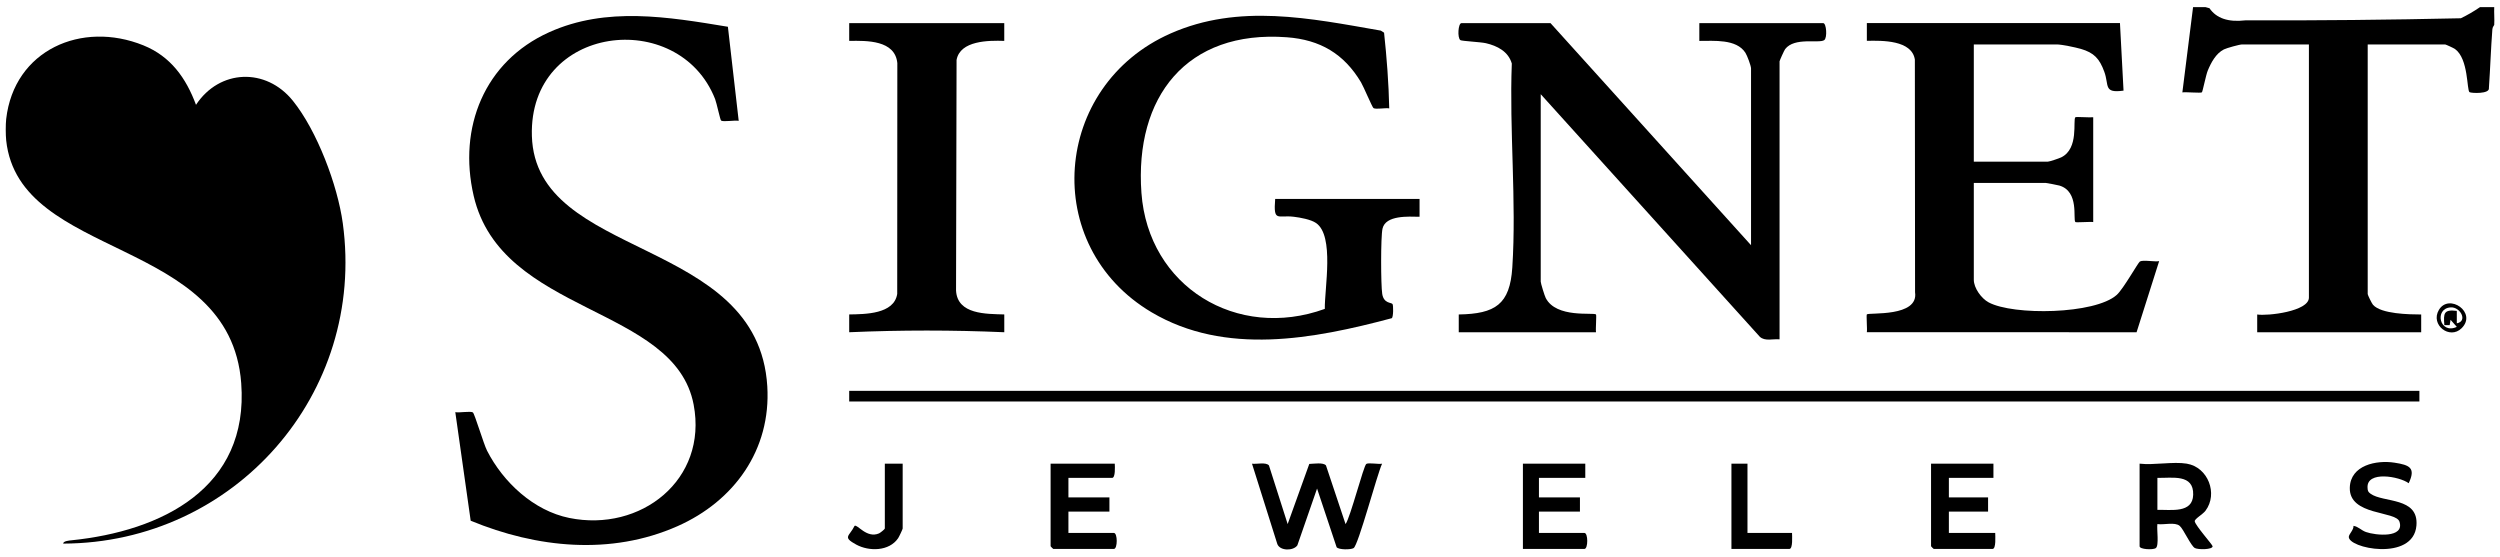
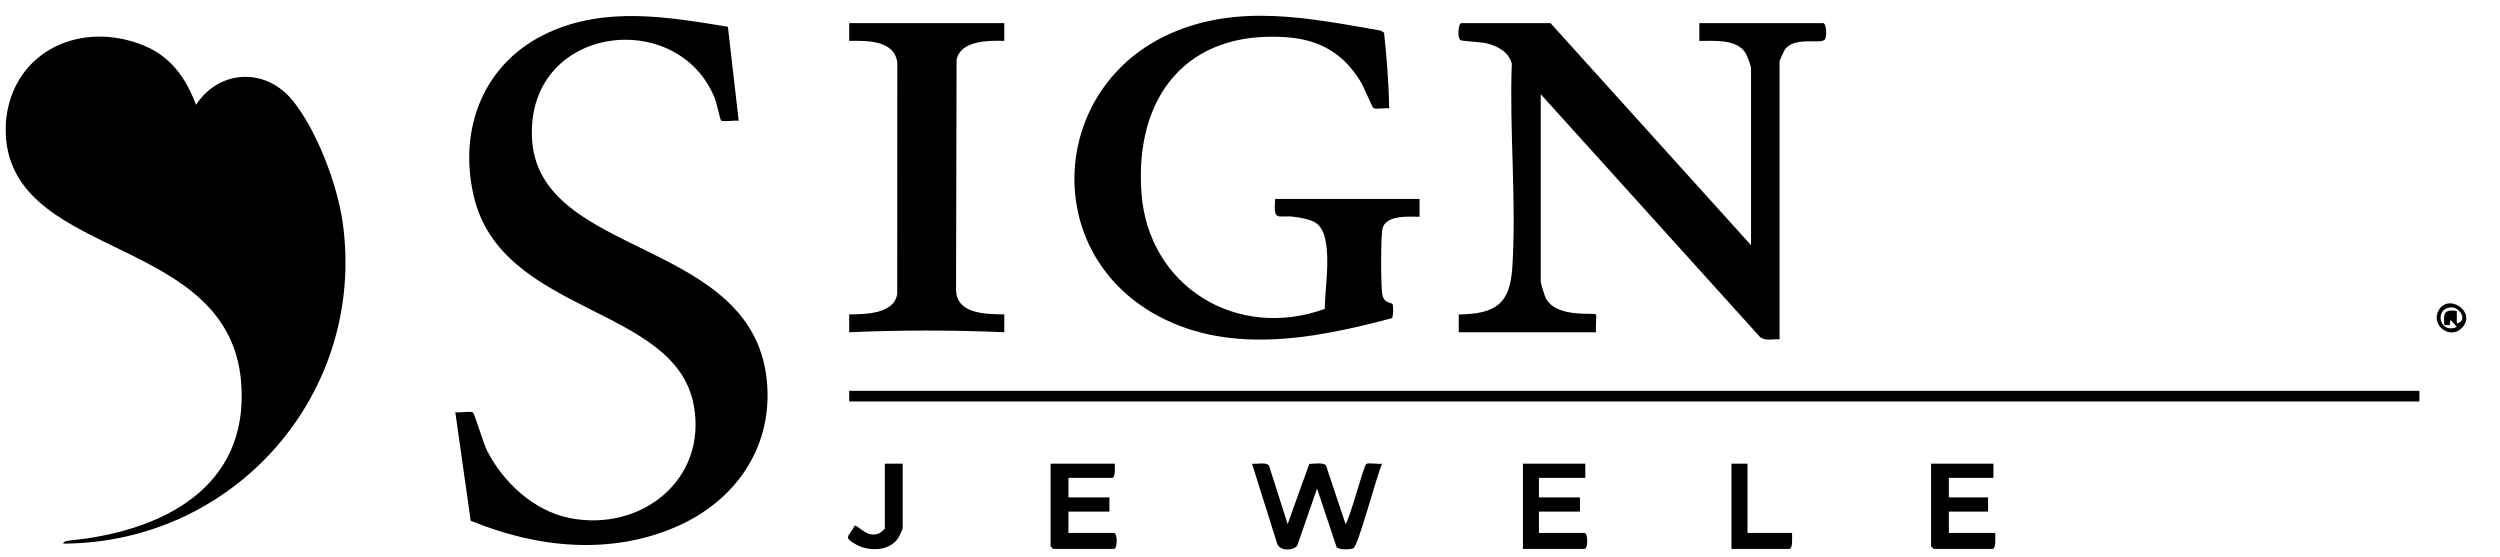
<svg xmlns="http://www.w3.org/2000/svg" width="220" height="49" viewBox="0 0 220 49" fill="none">
  <g clip-path="url(#clip0_16301_116)">
    <path d="M154.091 21.575V6.021C154.091 5.794 153.751 4.883 153.594 4.641C152.801 3.41 150.812 3.606 149.541 3.6V2.036H160.443C160.726 2.036 160.818 3.332 160.531 3.531C160.078 3.848 157.92 3.242 157.092 4.323C157.013 4.425 156.601 5.338 156.601 5.397V29.863C156.028 29.803 155.318 30.054 154.866 29.637L135.584 8.289V24.783C135.584 24.932 135.923 26.025 136.023 26.221C136.947 28.029 140.242 27.469 140.448 27.673C140.507 27.733 140.404 28.974 140.448 29.239H128.37V27.673C131.583 27.618 132.872 26.794 133.083 23.539C133.461 17.715 132.814 11.458 133.039 5.59C132.73 4.53 131.765 4.034 130.757 3.801C130.313 3.697 128.638 3.617 128.515 3.532C128.23 3.335 128.321 2.038 128.605 2.038H136.447L154.091 21.578V21.575Z" fill="black" />
    <path d="M122.254 9.539C121.922 9.471 121.086 9.649 120.866 9.512C120.76 9.445 119.985 7.603 119.77 7.244C118.274 4.739 116.183 3.497 113.241 3.279C104.399 2.622 99.837 8.549 100.446 16.97C101.043 25.235 108.862 29.983 116.584 27.182C116.553 25.392 117.446 20.756 115.816 19.628C115.358 19.311 114.425 19.145 113.86 19.076C112.428 18.901 112.052 19.588 112.215 17.509H124.921V19.075C123.961 19.061 121.93 18.915 121.66 20.124C121.498 20.844 121.511 25.072 121.636 25.864C121.773 26.73 122.446 26.605 122.543 26.757C122.62 26.876 122.626 27.9 122.475 28.002C115.592 29.837 107.828 31.319 101.346 27.485C91.488 21.653 92.618 7.533 103.013 2.944C109.033 0.287 115.294 1.61 121.511 2.694L121.798 2.876C122.032 5.05 122.207 7.319 122.253 9.537L122.254 9.539Z" fill="black" />
-     <path d="M186.557 2.034L186.871 7.975C185.078 8.225 185.62 7.509 185.174 6.303C184.757 5.169 184.282 4.638 183.105 4.3C182.625 4.162 181.427 3.91 180.988 3.91H173.695V14.227H180.204C180.35 14.227 181.195 13.941 181.39 13.846C182.971 13.074 182.39 10.569 182.633 10.317C182.688 10.259 183.938 10.359 184.203 10.317V19.541C183.94 19.498 182.69 19.599 182.633 19.541C182.4 19.299 182.997 16.855 181.228 16.33C181.098 16.291 180.113 16.101 180.047 16.101H173.695V24.621C173.695 25.344 174.358 26.263 174.995 26.606C177.16 27.778 184.363 27.668 186.275 25.949C186.857 25.427 188.156 23.101 188.311 23.012C188.595 22.847 189.602 23.058 190.005 22.98L188.019 29.238L164.283 29.232C164.327 28.968 164.223 27.726 164.283 27.666C164.466 27.483 168.858 27.932 168.525 25.72L168.508 5.243C168.243 3.519 165.63 3.565 164.283 3.593V2.029H186.556L186.557 2.034Z" fill="black" />
    <path d="M88.375 2.034V3.598C87.011 3.552 84.489 3.56 84.178 5.276L84.132 25.57C84.249 27.686 86.791 27.62 88.377 27.671V29.237C83.83 29.039 79.28 29.039 74.73 29.237V27.671C76.138 27.646 78.679 27.648 78.955 25.865L78.965 5.552C78.764 3.526 76.283 3.573 74.73 3.599V2.036H88.377L88.375 2.034Z" fill="black" />
-     <path d="M212.907 34.394H74.73V35.331H212.907V34.394Z" fill="black" />
+     <path d="M212.907 34.394H74.73V35.331H212.907V34.394" fill="black" />
    <path d="M113.314 46.118L115.217 40.826C115.601 40.815 116.45 40.672 116.686 40.958L118.409 46.121C118.837 45.523 119.997 40.976 120.234 40.826C120.438 40.696 121.301 40.871 121.624 40.805C121.188 41.724 119.536 47.983 119.117 48.233C118.86 48.387 117.817 48.389 117.623 48.155L115.901 42.992L114.168 47.989C113.818 48.491 112.651 48.495 112.406 47.882L110.176 40.805C110.573 40.862 111.407 40.645 111.668 40.959L113.314 46.119V46.118Z" fill="black" />
-     <path d="M192.439 40.803C194.305 41.112 195.209 43.448 194.084 44.944C193.838 45.272 193.106 45.665 193.137 45.879C193.217 46.283 194.707 47.937 194.71 48.071C194.716 48.379 193.429 48.382 193.146 48.227C192.793 48.032 192.139 46.548 191.812 46.276C191.38 45.915 190.397 46.21 189.851 46.117C189.777 46.553 190.021 48.02 189.705 48.238C189.468 48.401 188.284 48.354 188.284 48.071V40.802C189.547 40.949 191.236 40.603 192.441 40.802L192.439 40.803ZM189.851 44.869C191.045 44.836 192.952 45.197 193 43.54C193.055 41.683 191.156 42.078 189.851 42.053V44.867V44.869Z" fill="black" />
    <path d="M98.099 40.804C98.113 41.056 98.167 42.054 97.864 42.054H94.021V43.773H97.629V45.023H94.021V46.899H98.021C98.356 46.899 98.356 48.306 98.021 48.306H92.688C92.671 48.306 92.453 48.088 92.453 48.07V40.801H98.099V40.804Z" fill="black" />
    <path d="M175.422 40.804V42.054H171.501V43.773H174.951V45.023H171.501V46.899H175.579C175.579 47.159 175.67 48.306 175.343 48.306H170.168C170.15 48.306 169.932 48.088 169.932 48.07V40.801H175.422V40.804Z" fill="black" />
    <path d="M139.505 40.804V42.054H135.427V43.773H139.035V45.023H135.427V46.899H139.427C139.762 46.899 139.762 48.306 139.427 48.306H134.016V40.803H139.505V40.804Z" fill="black" />
-     <path d="M211.964 42.523C211.142 41.919 208.258 41.407 208.343 42.915C208.358 43.19 208.38 43.281 208.608 43.447C209.717 44.26 212.86 43.712 212.646 46.25C212.378 49.456 206.517 48.243 206.699 47.205C206.74 46.97 207.137 46.609 207.107 46.275C207.529 46.339 207.786 46.669 208.206 46.818C209.048 47.117 211.607 47.374 211.156 45.916C210.854 44.934 206.716 45.411 206.782 42.92C206.834 40.93 209.125 40.469 210.72 40.716C212.041 40.922 212.612 41.165 211.966 42.522L211.964 42.523Z" fill="black" />
    <path d="M153.778 40.804V46.9H157.699C157.699 47.16 157.79 48.307 157.463 48.307H152.366V40.804H153.778Z" fill="black" />
    <path d="M79.435 40.804V46.51C79.435 46.571 79.115 47.247 79.035 47.363C78.249 48.517 76.488 48.544 75.348 47.924C74.095 47.244 74.749 47.206 75.202 46.276C75.445 46.105 76.269 47.41 77.354 46.938C77.47 46.888 77.865 46.569 77.865 46.51V40.804H79.434H79.435Z" fill="black" />
    <path d="M216.627 28.879C215.576 29.927 213.842 28.586 214.623 27.271C215.51 25.778 218.01 27.502 216.627 28.879ZM216.202 28.453C217.196 28.256 216.492 26.994 215.662 27.049C214.183 27.146 214.681 29.467 216.199 28.765L215.65 28.142L215.571 28.611H215.103C215.018 27.574 215.046 27.212 216.199 27.359V28.453H216.202Z" fill="black" />
-     <path d="M194.086 0.628L194.434 0.724C195.041 1.611 196.09 1.967 197.579 1.792C203.929 1.811 210.255 1.748 216.555 1.607C217.138 1.326 217.698 1 218.238 0.629H219.492C219.469 1.145 219.525 1.677 219.492 2.193C219.492 2.217 219.345 2.37 219.329 2.571C219.196 4.29 219.143 6.023 219.024 7.744C219.113 8.29 217.468 8.203 217.32 8.112C217.066 7.956 217.245 5.176 216.037 4.311C215.934 4.235 215.234 3.914 215.181 3.914H208.358V25.878C208.358 25.964 208.721 26.706 208.824 26.822C209.547 27.639 212.016 27.67 213.065 27.675V29.24H198.634V27.675C199.531 27.823 203.184 27.404 203.184 26.191V3.911H197.303C197.085 3.911 195.951 4.224 195.703 4.348C194.996 4.706 194.57 5.517 194.282 6.215C194.117 6.613 193.838 8.056 193.767 8.125C193.681 8.208 192.342 8.081 192.048 8.131L192.99 0.628H194.087L194.086 0.628Z" fill="black" />
    <path d="M0.544 10.475C1.237 4.402 7.191 1.796 12.618 3.991C15.018 4.962 16.371 6.863 17.248 9.225C19.318 6.081 23.405 5.935 25.767 8.861C27.899 11.501 29.707 16.292 30.165 19.643C32.218 34.648 20.659 47.785 5.563 47.838C5.549 47.607 6.128 47.562 6.288 47.546C14.191 46.742 21.928 42.969 21.227 33.713C20.248 20.764 1.675 22.925 0.544 12.351C0.494 11.876 0.491 10.947 0.544 10.475Z" fill="black" />
    <path d="M64.055 2.356L65.006 10.634C64.662 10.562 63.666 10.746 63.458 10.612C63.375 10.559 63.069 9.074 62.929 8.716C59.741 0.612 46.514 2.141 46.806 11.967C47.131 22.923 66.717 20.736 67.522 33.997C67.86 39.579 64.614 44.09 59.621 46.303C53.754 48.903 47.22 48.218 41.42 45.823L40.066 36.27C40.415 36.342 41.4 36.157 41.613 36.293C41.765 36.391 42.559 39.073 42.861 39.661C44.284 42.441 46.96 44.943 50.096 45.58C56.387 46.858 62.297 42.22 61.041 35.609C59.375 26.845 44.115 27.731 41.682 17.229C40.294 11.235 42.62 5.411 48.323 2.838C53.371 0.56 58.797 1.487 64.054 2.355L64.055 2.356Z" fill="black" />
  </g>
  <defs>
    <clipPath id="clip0_16301_116">
      <rect width="219" height="47.727" fill="white" transform="translate(0.505 0.628)" />
    </clipPath>
  </defs>
</svg>